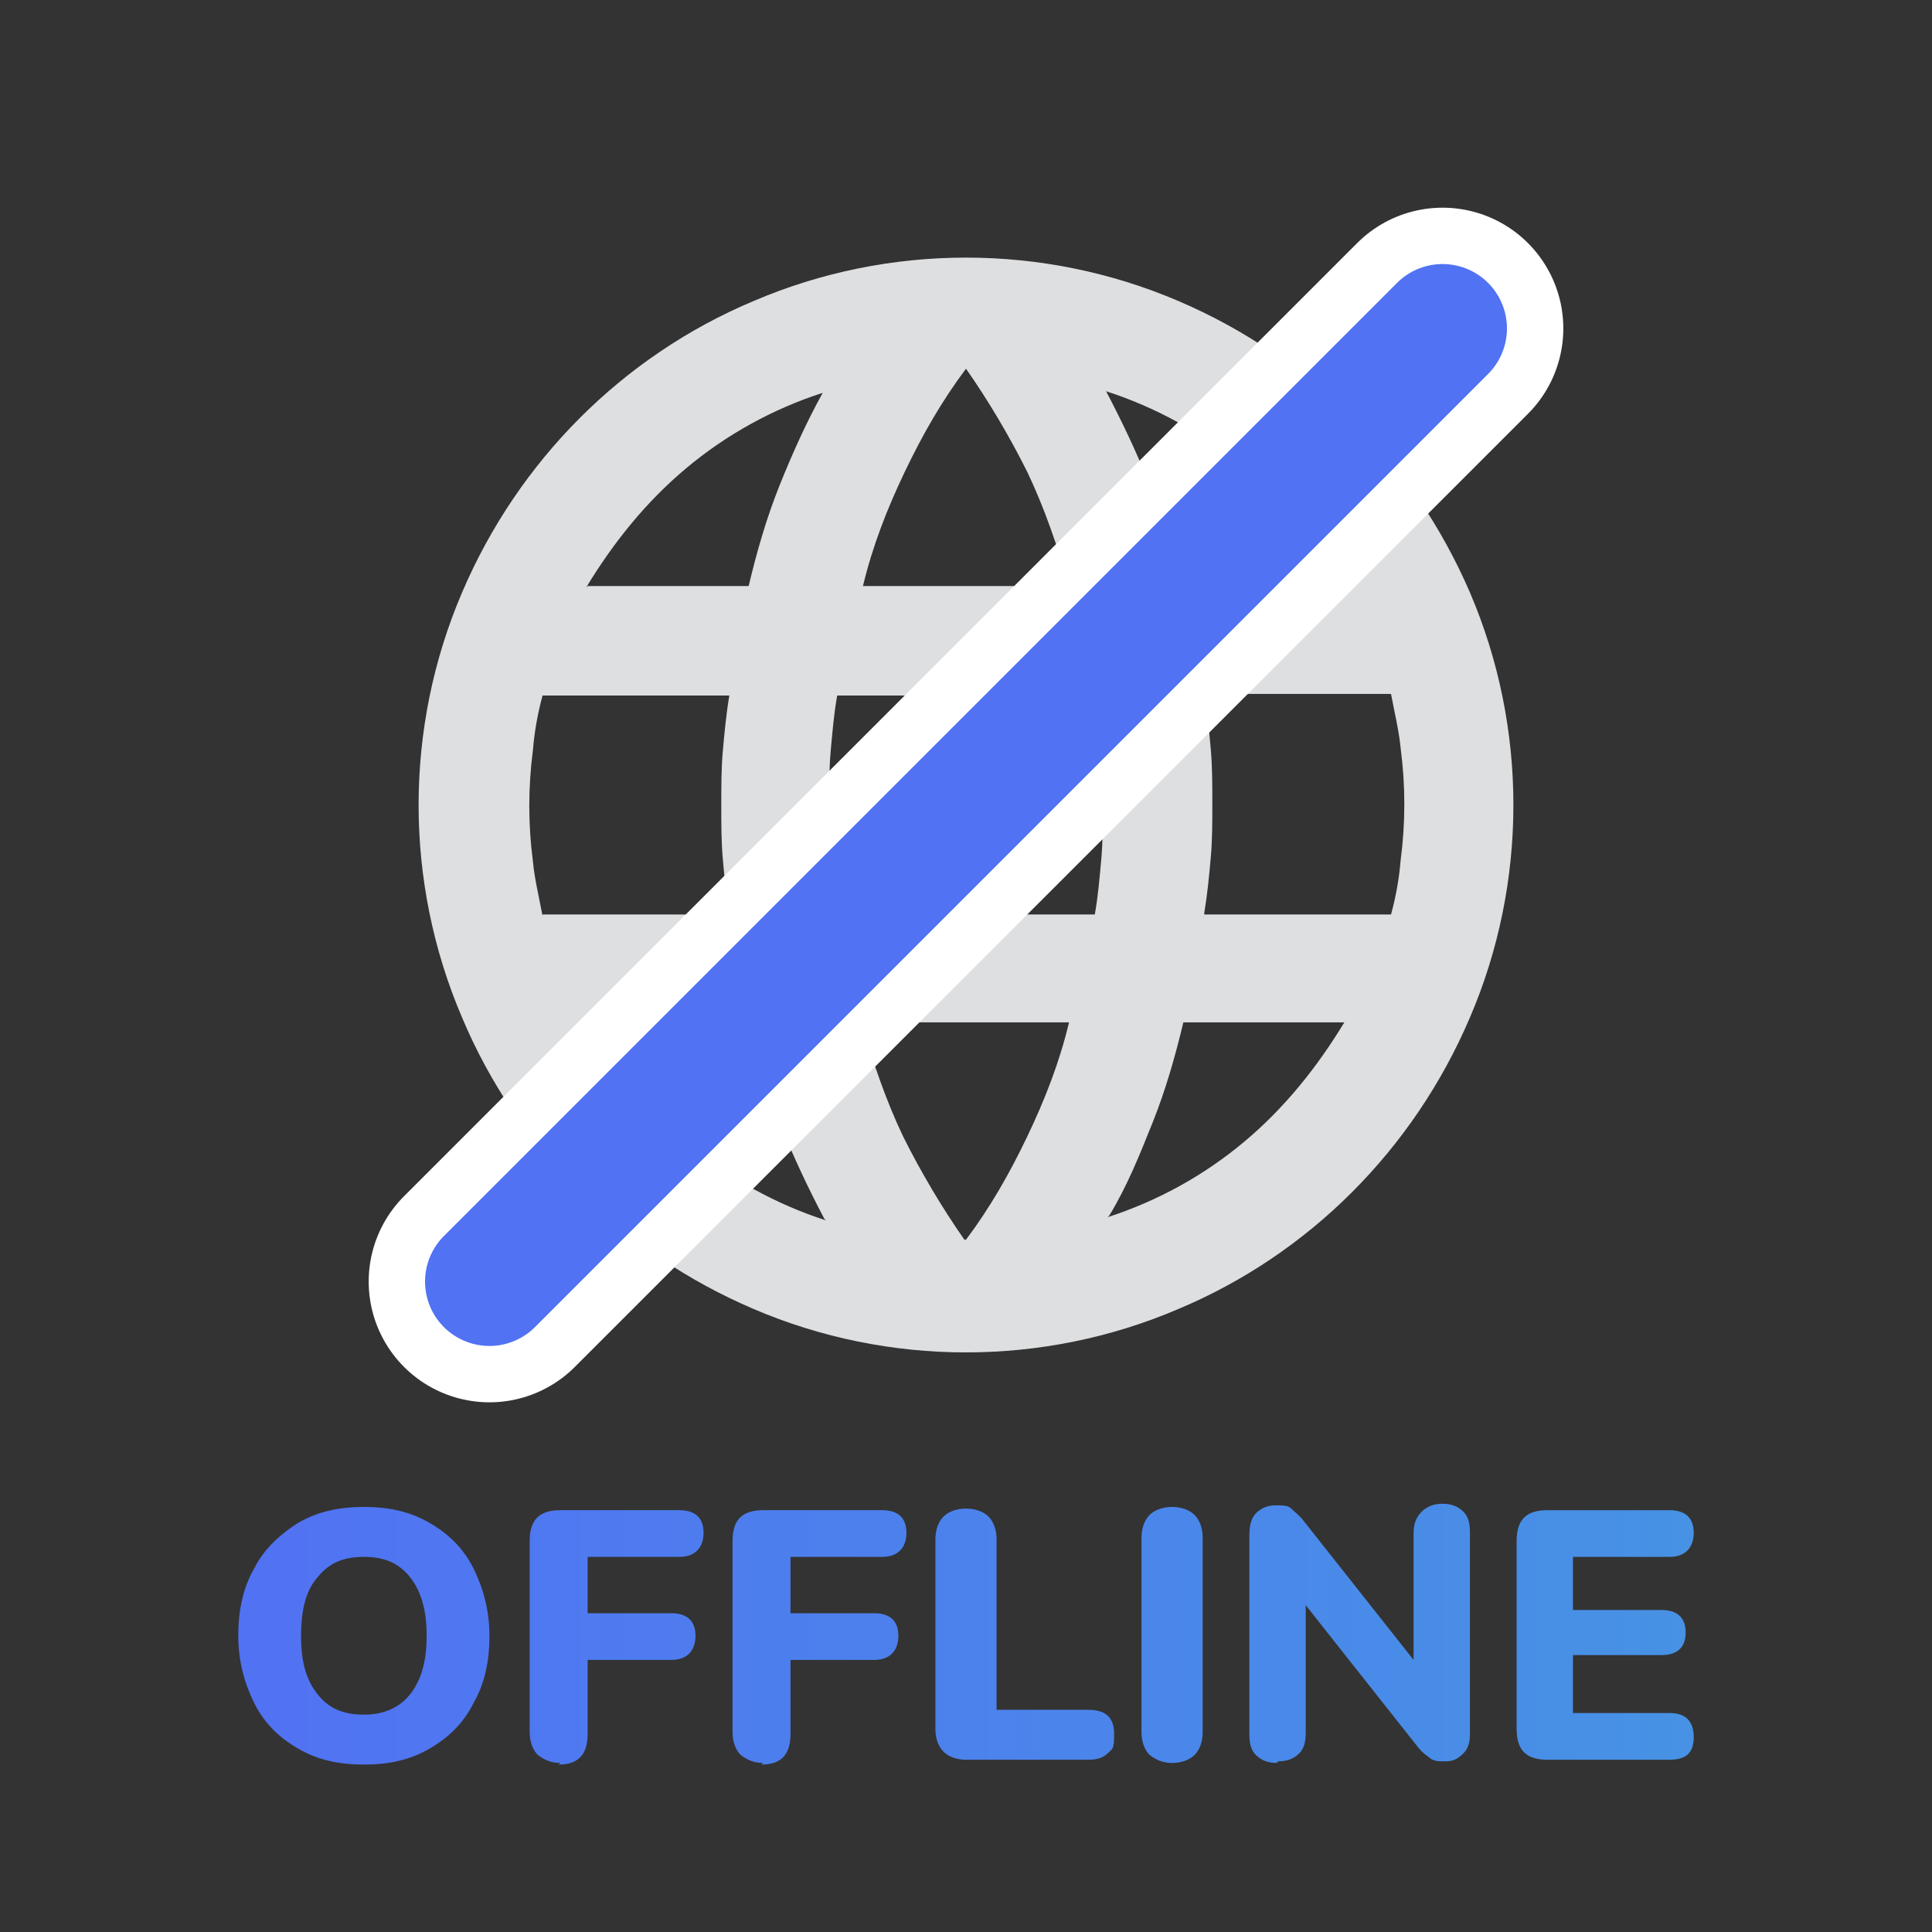
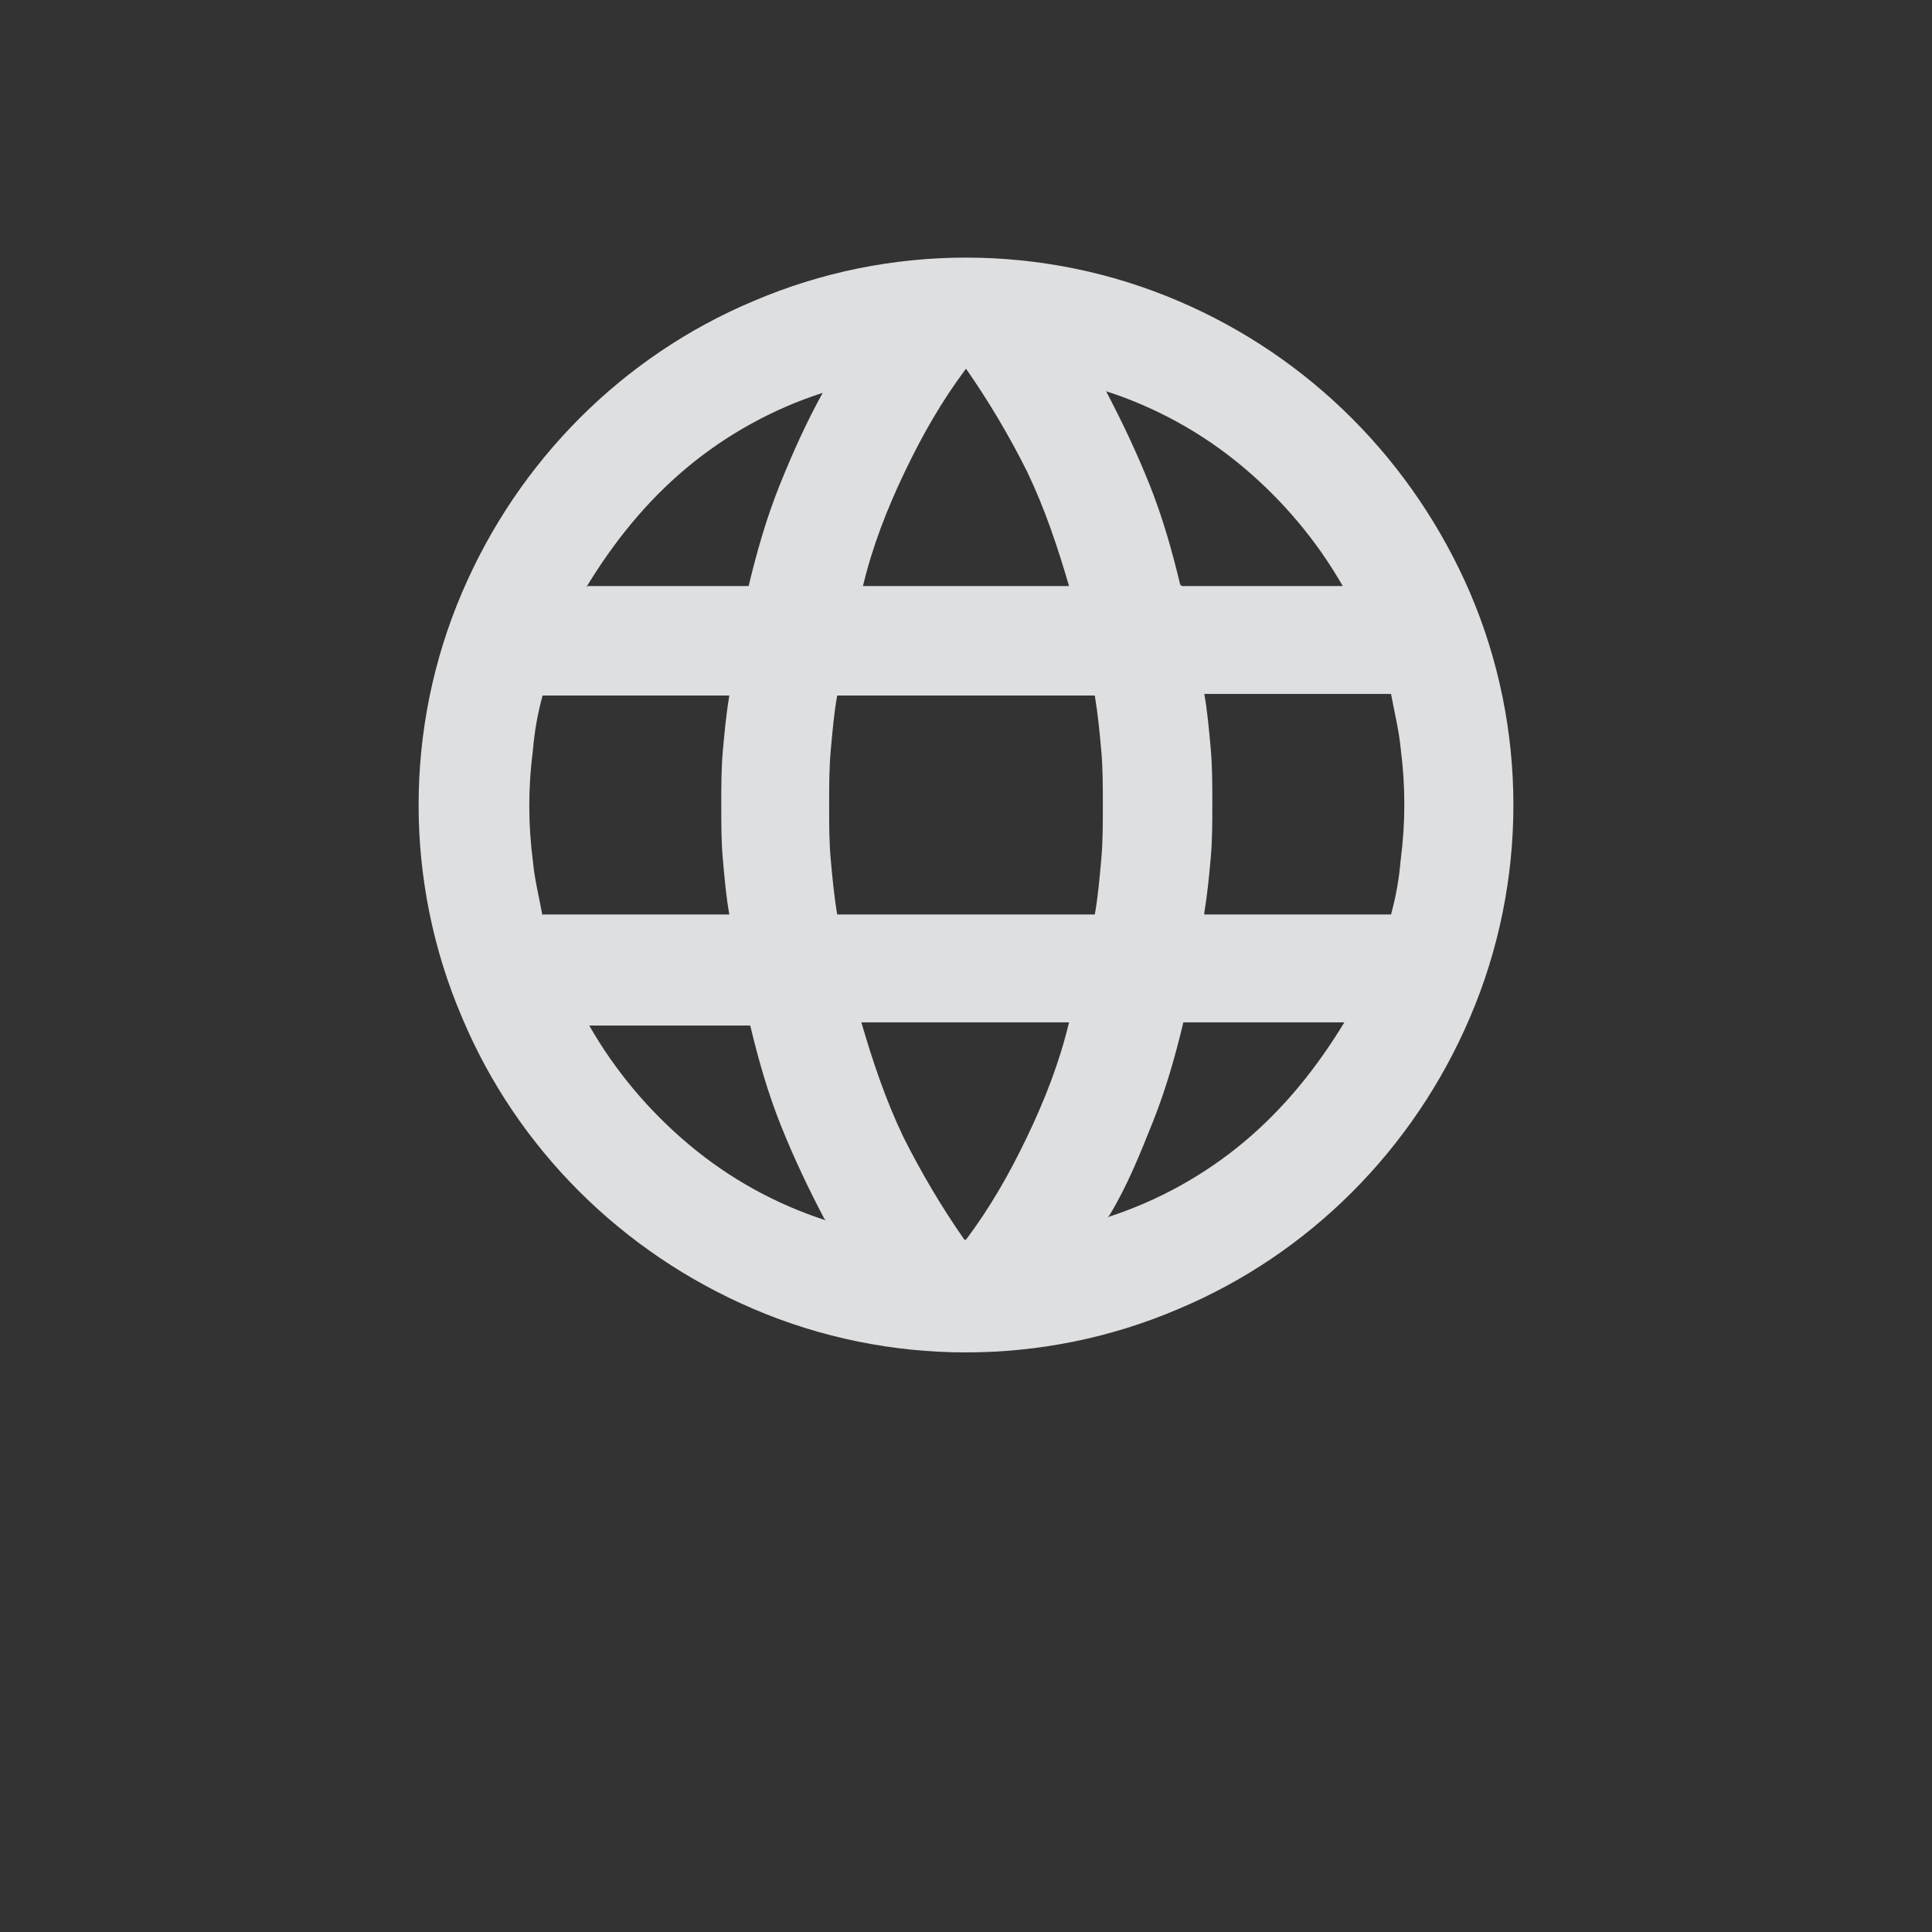
<svg xmlns="http://www.w3.org/2000/svg" id="_圖層_1" data-name="圖層_1" version="1.1" viewBox="0 0 120 120">
  <rect x="0" y="0" width="120" height="120" fill="#333333" stroke="none" />
  <defs>
    <style>
      .st0 {
        stroke: #fff;
        stroke-width: 15px;
      }

      .st0, .st1 {
        fill: none;
        stroke-linecap: round;
        stroke-linejoin: round;
      }

      .st2 {
        fill: #dedfe1;
      }

      .st3 {
        fill: url(#_未命名漸層_16);
      }

      .st1 {
        stroke: #5172f3;
        stroke-width: 8px;
      }
    </style>
    <linearGradient id="_未命名漸層_16" data-name="未命名漸層 16" x1="14.8" y1="101.6" x2="105.2" y2="101.6" gradientUnits="userSpaceOnUse">
      <stop offset="0" stop-color="#5172f3" />
      <stop offset="1" stop-color="#4792e5" />
    </linearGradient>
  </defs>
  <path id="Path_23939" class="st2" d="M60,84c-4.5,0-9-.9-13.2-2.7-8.2-3.5-14.7-10-18.1-18.1-1.8-4.2-2.7-8.7-2.7-13.2,0-4.5.9-9,2.7-13.2,3.5-8.2,10-14.7,18.1-18.1,4.2-1.8,8.7-2.7,13.2-2.7,4.5,0,9,.9,13.2,2.7,8.2,3.5,14.6,10,18.1,18.1,1.8,4.2,2.7,8.7,2.7,13.2,0,4.5-.9,9-2.7,13.2-3.5,8.2-10,14.7-18.1,18.1-4.2,1.8-8.7,2.7-13.2,2.7M60,77c1.5-2,2.7-4.1,3.8-6.4,1.1-2.3,2-4.6,2.6-7.1h-12.9c.7,2.4,1.5,4.8,2.6,7.1,1.1,2.2,2.4,4.4,3.8,6.4M51.2,75.7c-1-1.9-1.9-3.8-2.7-5.8-.8-2-1.4-4.1-1.9-6.2h-10c1.6,2.8,3.7,5.3,6.2,7.4,2.5,2.1,5.4,3.7,8.5,4.7M68.8,75.6c3.1-1,6-2.6,8.5-4.7,2.5-2.1,4.5-4.6,6.2-7.4h-10c-.5,2.1-1.1,4.2-1.9,6.2-.8,2-1.6,4-2.7,5.8M33.7,56.8h11.6c-.2-1.1-.3-2.3-.4-3.4s-.1-2.2-.1-3.4,0-2.3.1-3.4.2-2.2.4-3.4h-11.6c-.3,1.1-.5,2.2-.6,3.4-.3,2.3-.3,4.6,0,6.9.1,1.1.4,2.3.6,3.4M52,56.8h16c.2-1.1.3-2.3.4-3.4s.1-2.2.1-3.4,0-2.3-.1-3.4-.2-2.2-.4-3.4h-16c-.2,1.1-.3,2.3-.4,3.4s-.1,2.2-.1,3.4,0,2.3.1,3.4.2,2.2.4,3.4M74.8,56.8h11.6c.3-1.1.5-2.2.6-3.4.3-2.3.3-4.6,0-6.9-.1-1.1-.4-2.3-.6-3.4h-11.6c.2,1.1.3,2.3.4,3.4s.1,2.2.1,3.4,0,2.3-.1,3.4-.2,2.2-.4,3.4M73.4,36.4h10c-1.6-2.8-3.7-5.3-6.2-7.4-2.5-2.1-5.4-3.7-8.5-4.7,1,1.9,1.9,3.8,2.7,5.8.8,2,1.4,4.1,1.9,6.2M53.5,36.4h12.9c-.7-2.4-1.5-4.8-2.6-7.1-1.1-2.2-2.4-4.4-3.8-6.4-1.5,2-2.7,4.1-3.8,6.4-1.1,2.3-2,4.6-2.6,7.1M36.5,36.4h10c.5-2.1,1.1-4.2,1.9-6.2.8-2,1.7-4,2.7-5.8-3.1,1-6,2.6-8.5,4.7-2.5,2.1-4.5,4.6-6.2,7.4" />
  <g>
-     <line class="st0" x1="89.6" y1="20.4" x2="30.4" y2="79.6" />
-     <line class="st1" x1="89.6" y1="20.4" x2="30.4" y2="79.6" />
-   </g>
-   <path class="st3" d="M22.6,109.6c-1.6,0-2.9-.3-4.1-1s-2.1-1.6-2.7-2.8c-.6-1.2-1-2.6-1-4.2s.3-3,1-4.2c.6-1.2,1.6-2.1,2.7-2.8,1.2-.7,2.5-1,4.1-1s2.9.3,4.1,1c1.2.7,2.1,1.6,2.7,2.8.6,1.2,1,2.6,1,4.2s-.3,3-1,4.2c-.6,1.2-1.5,2.1-2.7,2.8-1.2.7-2.5,1-4.1,1ZM22.6,106.5c1.2,0,2.2-.4,2.9-1.3.7-.9,1-2.1,1-3.6s-.3-2.7-1-3.6c-.7-.9-1.6-1.3-2.9-1.3s-2.2.4-2.9,1.3c-.7.8-1,2-1,3.6s.3,2.7,1,3.6c.7.9,1.6,1.3,2.9,1.3ZM34.8,109.5c-.6,0-1-.2-1.4-.5-.3-.3-.5-.8-.5-1.4v-11.9c0-1.3.6-1.9,1.9-1.9h7.4c1,0,1.5.5,1.5,1.4s-.5,1.5-1.5,1.5h-5.7v3.5h5.2c1,0,1.5.5,1.5,1.4s-.5,1.5-1.5,1.5h-5.2v4.6c0,1.3-.6,1.9-1.8,1.9ZM47.4,109.5c-.6,0-1-.2-1.4-.5-.3-.3-.5-.8-.5-1.4v-11.9c0-1.3.6-1.9,1.9-1.9h7.4c1,0,1.5.5,1.5,1.4s-.5,1.5-1.5,1.5h-5.7v3.5h5.2c1,0,1.5.5,1.5,1.4s-.5,1.5-1.5,1.5h-5.2v4.6c0,1.3-.6,1.9-1.8,1.9ZM60,109.3c-.6,0-1.1-.2-1.4-.5-.3-.3-.5-.8-.5-1.4v-11.8c0-.6.2-1.1.5-1.4.3-.3.8-.5,1.4-.5s1.1.2,1.4.5c.3.3.5.8.5,1.4v10.6h5.7c1.1,0,1.6.5,1.6,1.5s-.1.9-.4,1.2c-.3.3-.7.4-1.2.4h-7.5ZM72.8,109.5c-.6,0-1-.2-1.4-.5-.3-.3-.5-.8-.5-1.4v-12.1c0-.6.2-1.1.5-1.4s.8-.5,1.4-.5,1.1.2,1.4.5.5.8.5,1.4v12.1c0,.6-.2,1.1-.5,1.4-.3.3-.8.5-1.4.5ZM79.3,109.5c-.6,0-1-.2-1.3-.5-.3-.3-.4-.7-.4-1.3v-12.3c0-.6.1-1.1.4-1.4.3-.3.7-.5,1.2-.5s.8,0,1,.2.5.4.8.8l6.8,8.6v-7.9c0-.6.2-1,.5-1.3.3-.3.7-.5,1.3-.5s1,.2,1.3.5c.3.3.4.7.4,1.3v12.5c0,.5-.1.9-.4,1.2-.3.3-.6.5-1.1.5s-.8,0-1.1-.3c-.3-.2-.5-.4-.8-.8l-6.8-8.6v7.9c0,.6-.1,1-.4,1.3s-.7.5-1.3.5ZM96.1,109.3c-1.3,0-1.9-.6-1.9-1.9v-11.7c0-1.3.6-1.9,1.9-1.9h7.6c1,0,1.5.5,1.5,1.4s-.5,1.5-1.5,1.5h-6v3.3h5.5c1,0,1.5.5,1.5,1.4s-.5,1.4-1.5,1.4h-5.5v3.6h6c1,0,1.5.5,1.5,1.5s-.5,1.4-1.5,1.4h-7.6Z" />
+     </g>
</svg>